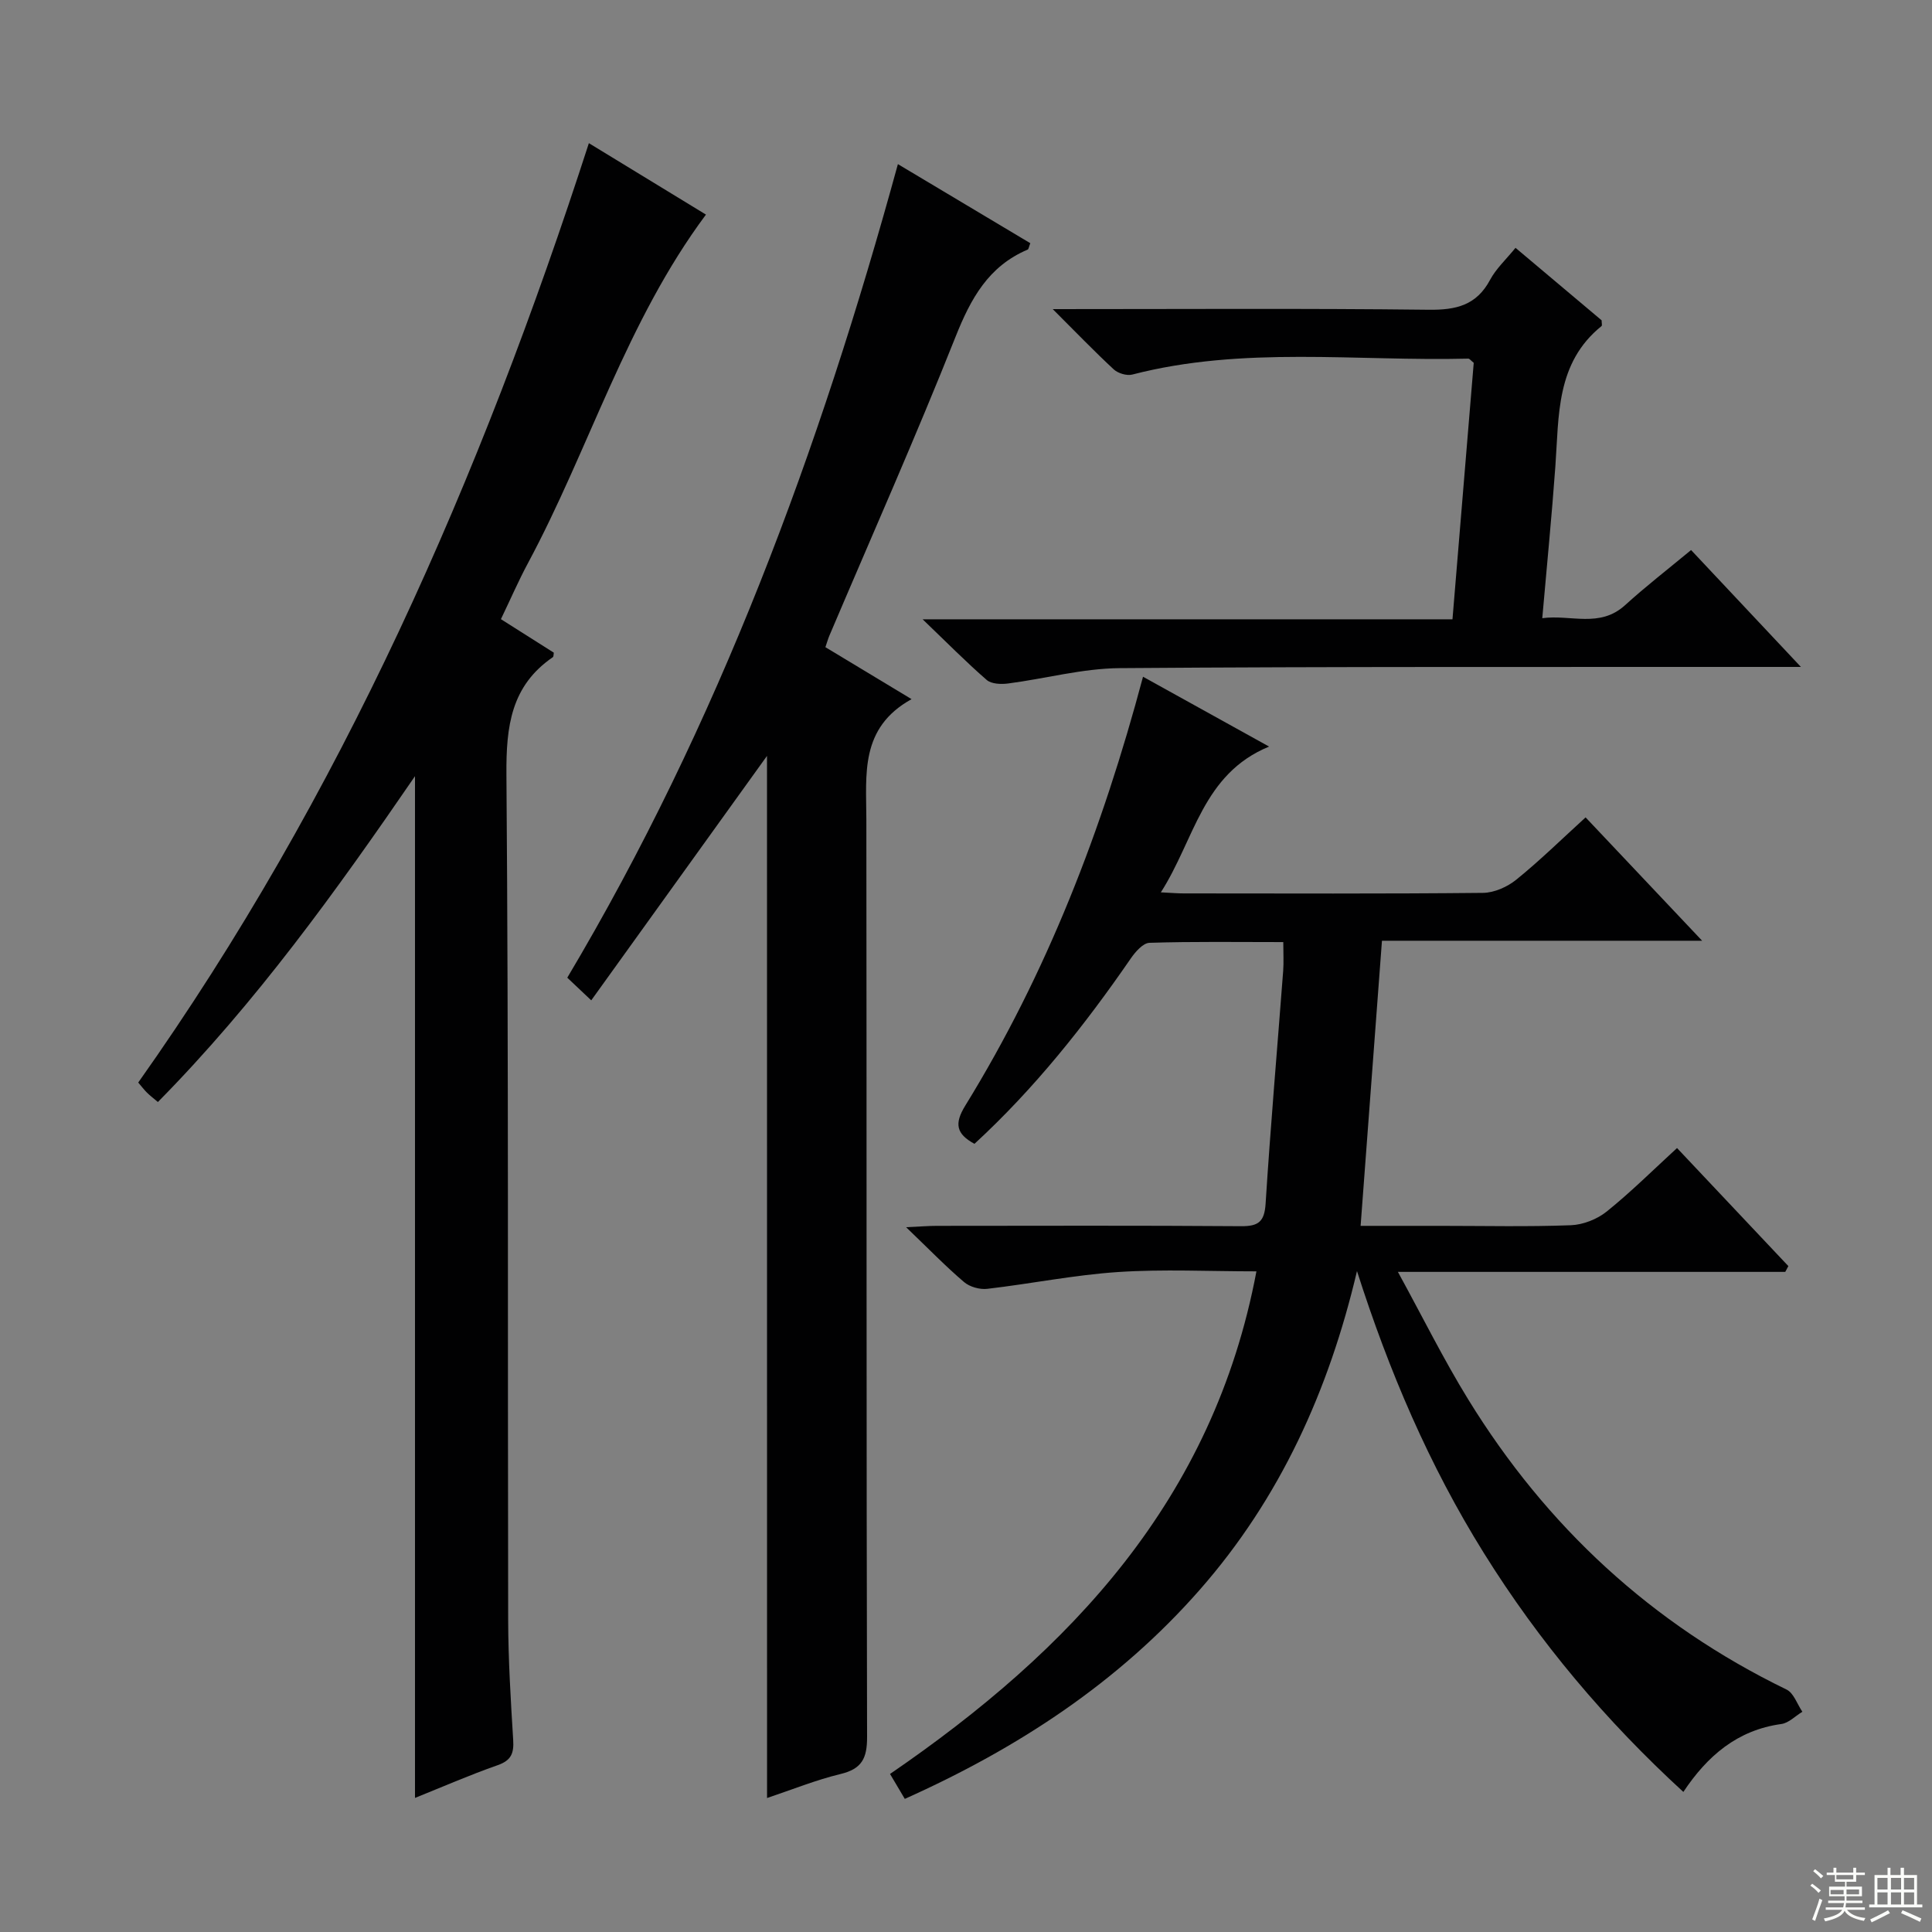
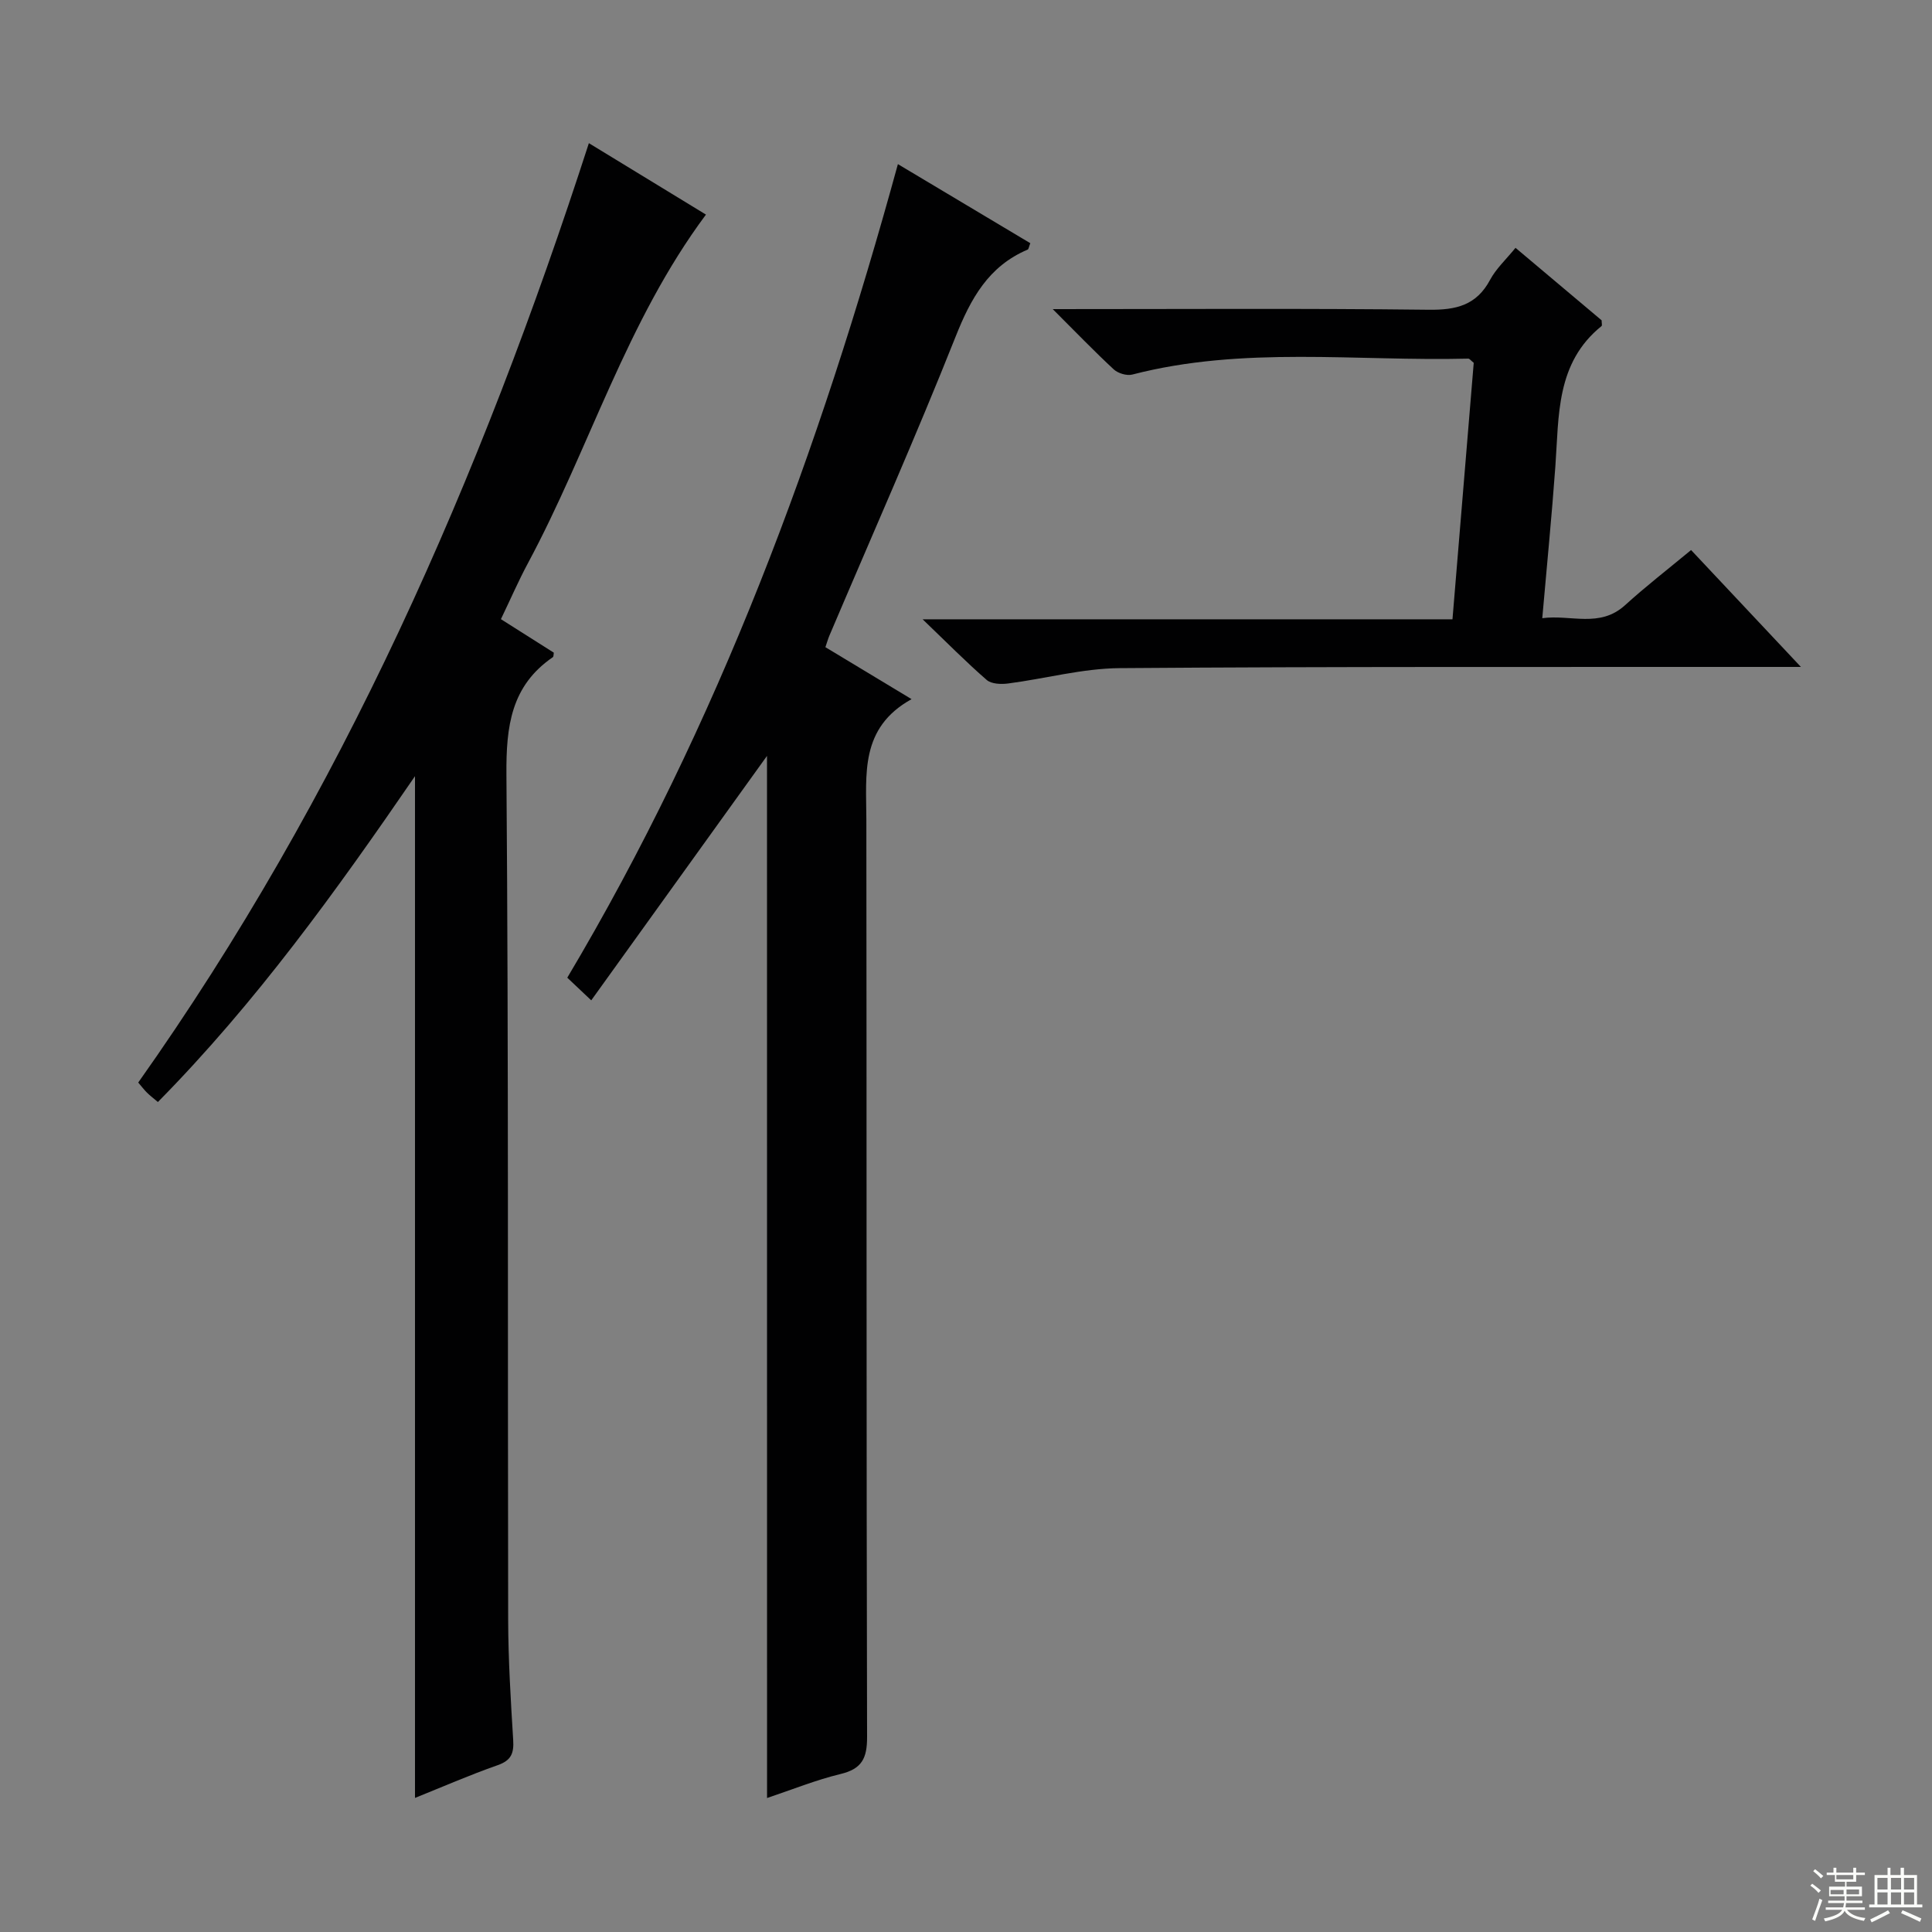
<svg xmlns="http://www.w3.org/2000/svg" enable-background="new 0 0 400 400" viewBox="0 0 400 400">
  <rect x="0" y="0" width="400" height="400" fill="#808080" stroke="none" />
  <g fill="#010102">
-     <path d="m369.62 263.33c-26.25 0-52.5 0-80.2 0 5.17 9.44 9.49 18.18 14.58 26.44 16.18 26.29 37.99 46.49 65.88 60.03 1.49.72 2.21 3.03 3.28 4.6-1.45.88-2.82 2.33-4.36 2.54-9.13 1.26-15.33 6.62-20.28 14.06-16.08-14.74-29.86-31.09-41.29-49.44-11.32-18.15-19.64-37.61-26.28-58.4-5.8 24.66-15.9 47.04-32.59 66.03-16.77 19.09-37.49 32.7-61.03 43.25-.96-1.61-1.84-3.11-3.06-5.16 37.35-25.59 66.96-56.78 75.86-104.06-9.86 0-19.28-.48-28.63.14-9.07.6-18.05 2.43-27.1 3.48-1.56.18-3.63-.4-4.81-1.41-3.79-3.23-7.28-6.83-11.99-11.35 3.04-.14 4.7-.28 6.37-.28 20.99-.01 41.99-.09 62.98.07 3.62.03 4.84-.94 5.08-4.68 1.02-16.08 2.42-32.13 3.64-48.2.13-1.78.02-3.57.02-5.94-9.49 0-18.6-.14-27.7.15-1.34.04-2.92 1.86-3.86 3.22-9.56 13.88-19.99 27-32.38 38.4-3.76-2.06-4.23-4.14-1.89-7.93 16.86-27.37 28.33-57.02 36.79-88.78 8.56 4.74 16.92 9.37 26.1 14.46-13.84 5.7-15.41 19.28-22.41 30.18 2.2.11 3.45.22 4.7.22 20.66.01 41.32.1 61.98-.11 2.35-.02 5.07-1.24 6.93-2.75 4.89-3.96 9.39-8.38 14.33-12.88 7.98 8.44 15.71 16.63 24.13 25.54-22.45 0-44.11 0-66.29 0-1.48 19.82-2.92 39.1-4.42 59.03h16.55c9 0 18 .21 26.99-.13 2.54-.1 5.44-1.25 7.43-2.85 5.03-4.05 9.63-8.63 14.54-13.13 7.87 8.34 15.46 16.39 23.05 24.44-.22.42-.43.81-.64 1.2z" />
    <path d="m121.92 29.64c8.29 5.06 16.47 10.05 24.24 14.79-16.5 22.16-24.14 48.47-36.85 72.16-1.95 3.63-3.59 7.42-5.6 11.6 3.76 2.38 7.36 4.67 10.95 6.94-.07.39-.03.82-.2.93-8.67 5.94-9.68 14.34-9.61 24.25.46 58.33.24 116.66.36 175 .02 8.31.53 16.63 1.04 24.93.17 2.72-.38 4.22-3.18 5.21-5.91 2.07-11.66 4.59-17.15 6.79 0-70.56 0-140.75 0-211.54-16.26 23.7-32.89 46.84-53.23 67.46-.86-.73-1.6-1.29-2.26-1.94-.58-.57-1.07-1.23-1.81-2.09 42.03-59.38 70.83-125.03 93.3-194.49z" />
    <path d="m158.8 156.5c-11.81 16.43-23.91 33.26-36.39 50.61-2.29-2.17-3.55-3.36-4.96-4.69 31.28-52.57 52.19-109.09 68.45-168.44 9.22 5.51 18.34 10.95 27.41 16.37-.3.77-.34 1.25-.55 1.33-8.11 3.44-11.77 10.13-14.92 18.04-8.28 20.83-17.39 41.33-26.16 61.97-.25.6-.42 1.23-.79 2.3 5.63 3.4 11.25 6.78 17.84 10.76-10.75 5.96-9.37 15.58-9.36 24.93.08 63.32-.01 126.65.15 189.97.01 4.4-1.09 6.58-5.49 7.64-5.14 1.24-10.08 3.25-15.22 4.97-.01-72.39-.01-144.46-.01-215.76z" />
    <path d="m217.96 64c26.86 0 52.34-.17 77.82.13 5.68.07 9.91-.91 12.73-6.2 1.23-2.3 3.27-4.17 5.26-6.62 6.05 5.09 11.99 10.1 17.83 15.01 0 .57.14 1.06-.02 1.19-9.47 7.64-8.8 18.55-9.56 29.07-.74 10.26-1.76 20.5-2.71 31.41 5.89-.8 11.87 2.09 17.14-2.69 4.29-3.9 8.89-7.46 13.67-11.42 7.44 7.91 14.65 15.58 22.74 24.2-3.04 0-4.79 0-6.55 0-44.83.03-89.66-.09-134.48.25-7.71.06-15.4 2.18-23.12 3.18-1.45.19-3.45.11-4.42-.73-4.24-3.68-8.2-7.7-13.27-12.56h109.7c1.5-18.07 2.96-35.71 4.4-53.1-.61-.49-.87-.88-1.13-.87-23.21.58-46.6-2.65-69.57 3.3-1.14.29-2.96-.26-3.84-1.08-4.01-3.72-7.8-7.66-12.62-12.47z" />
  </g>
  <path d="m374.8 390.4.4-.4c.7.5 1.3 1 1.8 1.4l-.5.5c-.5-.6-1.1-1.1-1.7-1.5zm1 7.3-.6-.3c.5-1.4 1.1-2.8 1.5-4.3.2.1.4.2.6.3-.5 1.3-1 2.8-1.5 4.3zm-.4-10.3.4-.4c.4.3 1 .8 1.7 1.4l-.5.5c-.4-.5-1-1-1.6-1.5zm2.5.3h1.7v-1h.6v1h3.5v-1h.6v1h1.8v.5h-1.8v1.4h-2v1h3.2v2h-3.2v.9h3.3v.5h-3.4c0 .3-.1.6-.1.9h4v.5h-3.7c.7.9 1.9 1.5 3.8 1.7-.1.2-.2.4-.3.6-2.1-.4-3.5-1.1-4-2.1-.4 1-1.8 1.7-4 2.2-.1-.2-.2-.4-.3-.6 2.1-.4 3.4-1 3.8-1.8h-3.4v-.5h3.6c.1-.3.1-.6.2-.9h-3.3v-.5h3.4c0-.3 0-.6 0-.9h-3.2v-2h3.3v-1h-2.1v-1.4h-1.7v-.5zm1.1 3.5v1h2.7c0-.3 0-.4 0-.4 0-.1 0-.2 0-.2 0-.1 0-.2 0-.3h-2.7zm1.2-3v.9h3.5v-.9zm4.7 3h-2.6v.6.4h2.6z" fill="#fbfcfa" />
  <path d="m393.6 386.7h.6v1.5h2.7v6.1h1.1v.6h-11v-.6h1.1v-6.1h2.7v-1.5h.6v1.5h2.1v-1.5zm-2.7 8.8.4.6c-1.2.6-2.5 1.3-3.8 1.9-.1-.2-.2-.4-.3-.6 1.2-.6 2.5-1.2 3.7-1.9zm-2.2-6.7v2.4h2.1v-2.4zm0 3v2.5h2.1v-2.5zm2.8-3v2.4h2.1v-2.4zm0 3v2.5h2.1v-2.5zm6 6.1c-1.4-.7-2.7-1.3-3.9-1.8l.3-.6c1.5.6 2.7 1.2 3.9 1.7zm-1.2-9.1h-2.1v2.4h2.1zm-2.1 3v2.5h2.1v-2.5z" fill="#fbfcfa" />
</svg>